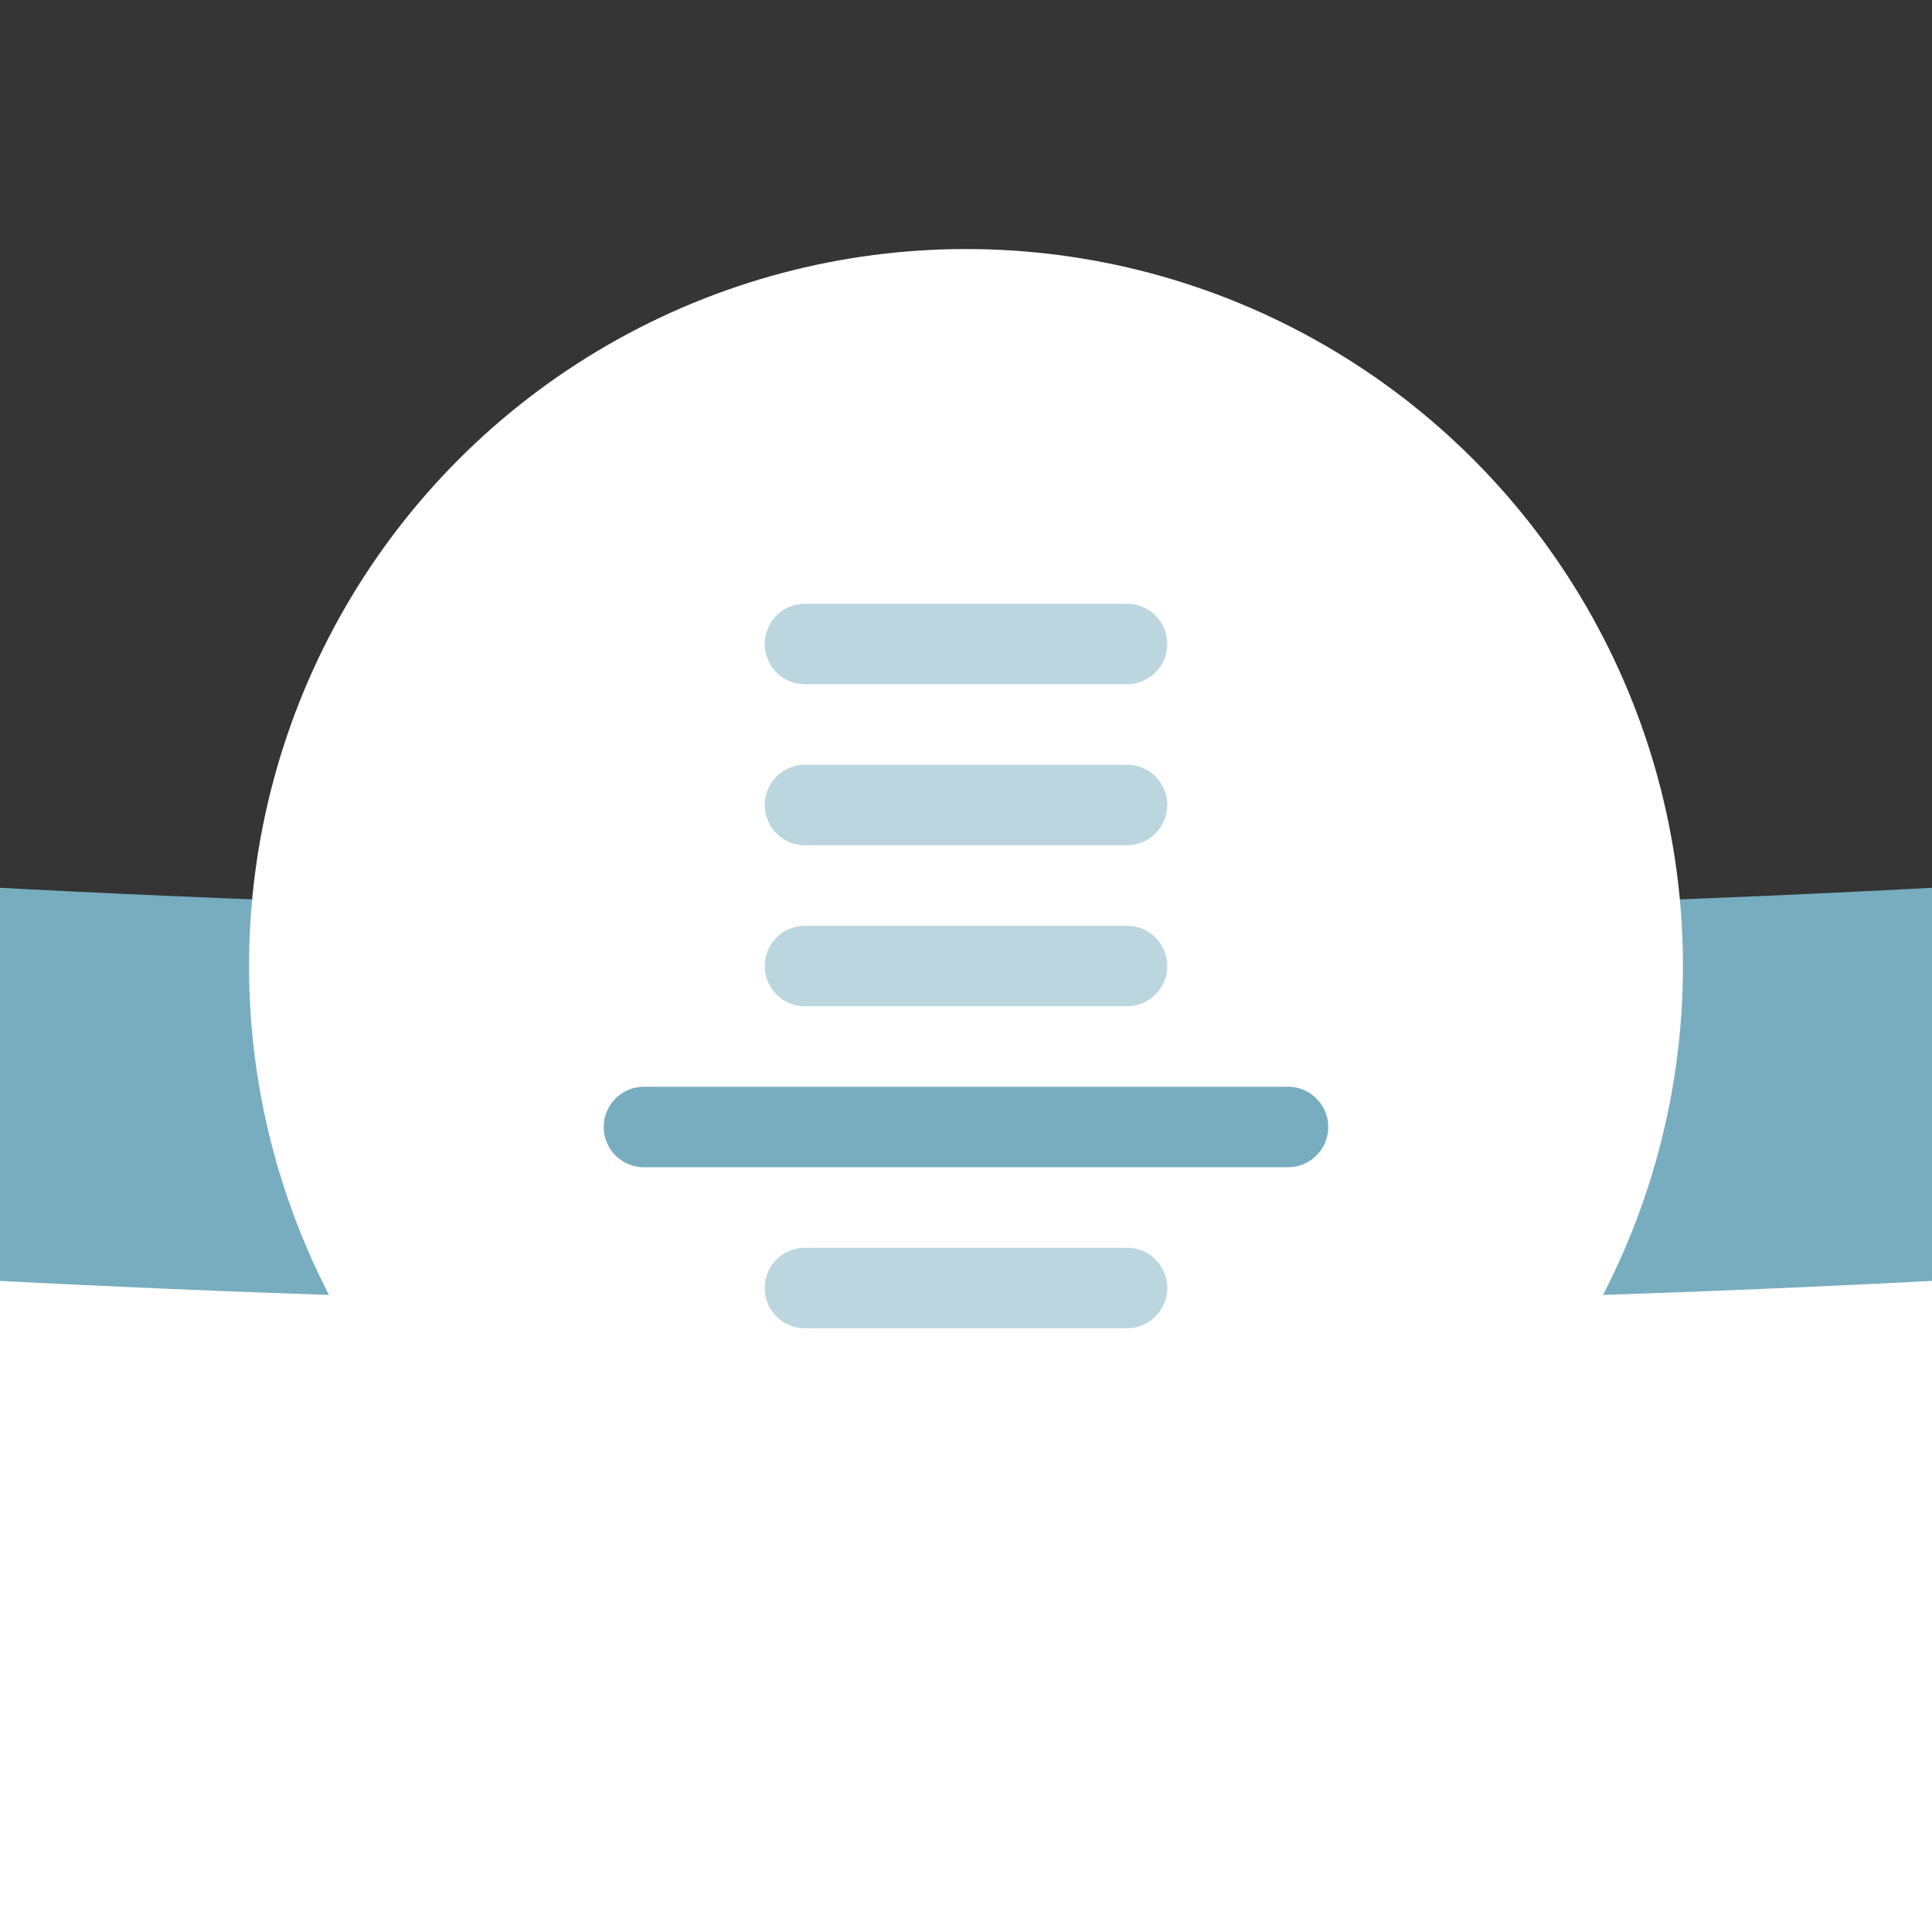
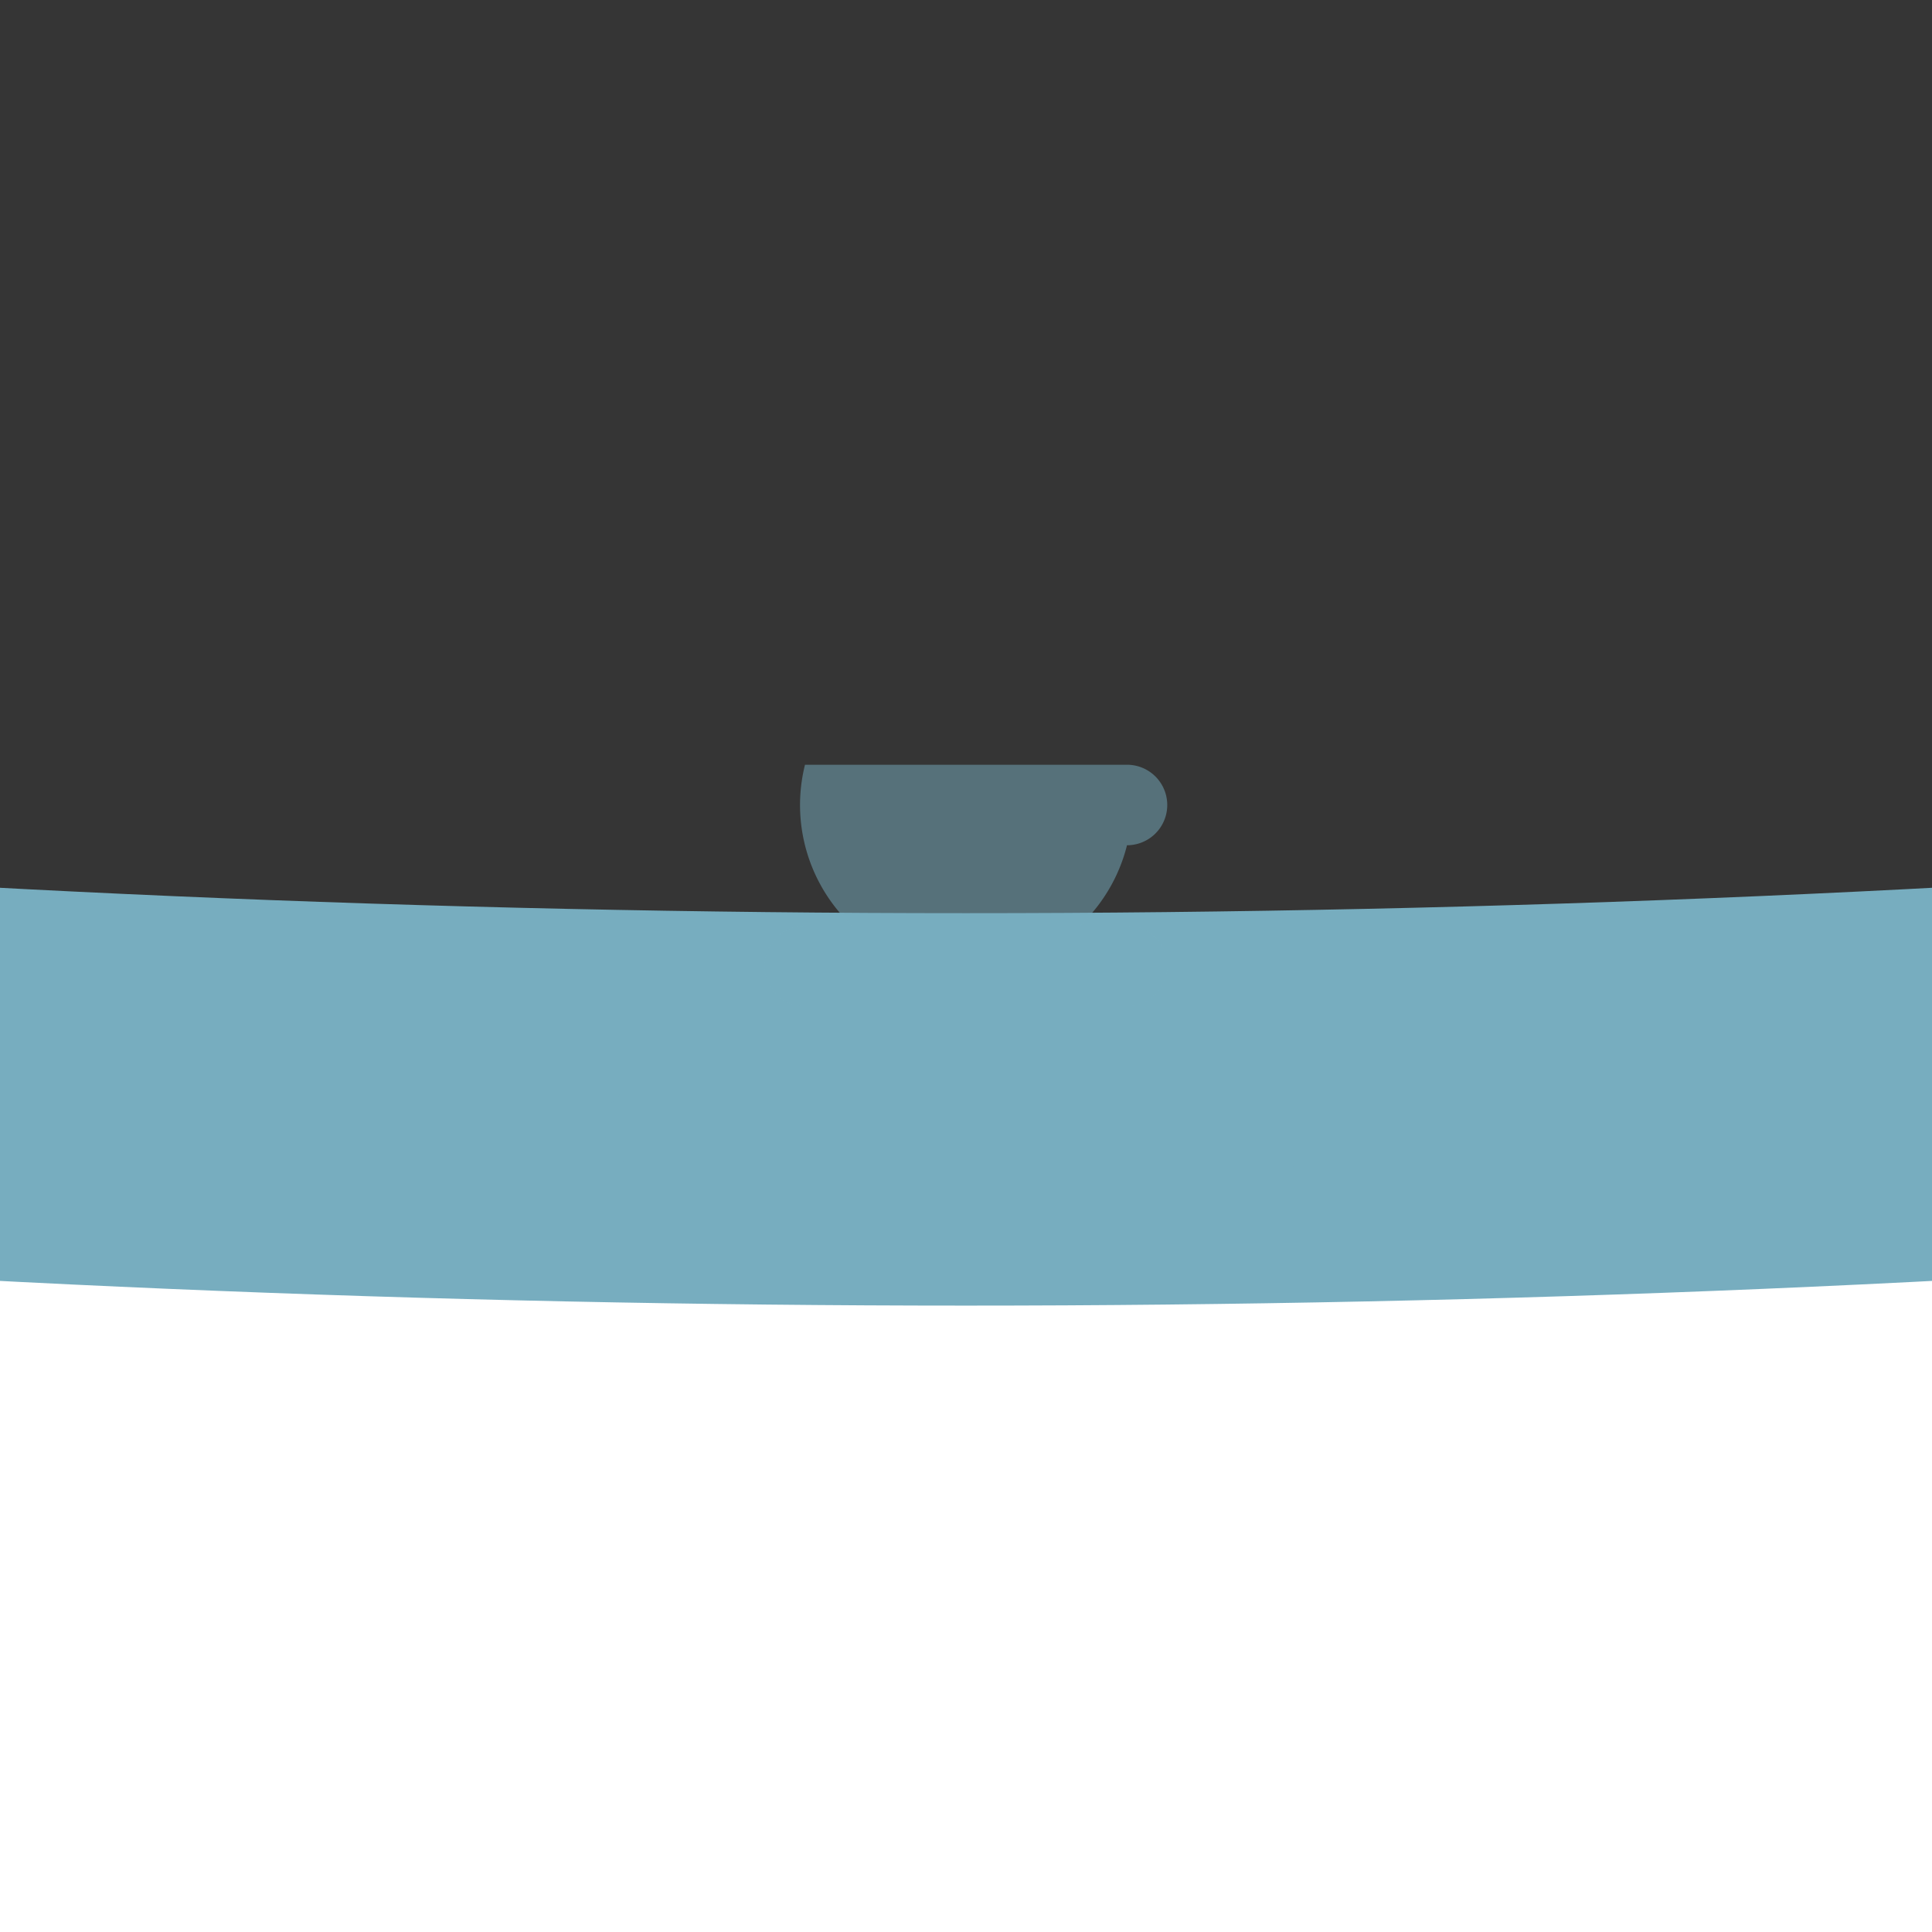
<svg xmlns="http://www.w3.org/2000/svg" width="256" height="256" viewBox="0 0 256 256">
  <defs>
    <filter id="Kreis" x="9" y="9" width="238" height="238" filterUnits="userSpaceOnUse">
      <feOffset />
      <feGaussianBlur stdDeviation="8" result="blur" />
      <feFlood flood-opacity="0.161" />
      <feComposite operator="in" in2="blur" />
      <feComposite in="SourceGraphic" />
    </filter>
    <clipPath id="clip-icon-128x128">
      <rect width="256" height="256" />
    </clipPath>
  </defs>
  <g id="icon-128x128" clip-path="url(#clip-icon-128x128)">
-     <rect width="256" height="256" fill="#fff" />
    <rect id="Weisser_Grund" data-name="Weisser Grund" width="256" height="256" fill="#fff" />
    <g id="Combined_Shape" data-name="Combined Shape" transform="translate(-271.798 -24)" fill="#353535" stroke-miterlimit="10">
      <path d="M 399.798 171 C 259.463 171 123.403 159.293 -4.603 136.203 L -25.987 132.346 L -25.987 110.616 L -25.987 -4.57763671875e-05 L -25.987 -26 L 0.013 -26 L 799.584 -26 L 825.584 -26 L 825.584 -4.57763671875e-05 L 825.584 110.616 L 825.584 132.346 L 804.2 136.203 C 676.193 159.293 540.133 171 399.798 171 Z" stroke="none" />
      <path d="M 399.798 145 C 541.75 145 676.888 132.747 799.584 110.616 L 799.584 -4.57763671875e-05 L 0.013 -4.57763671875e-05 L 0.013 110.616 C 122.709 132.748 257.845 145 399.798 145 M 399.798 197 C 257.92 197 120.307 185.154 -9.218 161.79 L -51.987 154.076 L -51.987 110.616 L -51.987 -4.57763671875e-05 L -51.987 -52 L 0.013 -52 L 799.584 -52 L 851.584 -52 L 851.584 -4.57763671875e-05 L 851.584 110.616 L 851.584 154.076 L 808.815 161.79 C 679.288 185.154 541.675 197 399.798 197 Z" stroke="none" fill="#77adbf" />
    </g>
    <g transform="matrix(1, 0, 0, 1, 0, 0)" filter="url(#Kreis)">
-       <circle id="Kreis-2" data-name="Kreis" cx="95" cy="95" r="95" transform="translate(33 33)" fill="#fff" />
-     </g>
+       </g>
    <g id="Separator" transform="translate(77 77)">
      <g id="Group_3" data-name="Group 3" transform="translate(24.333 3)" opacity="0.5">
-         <path id="Path_1" data-name="Path 1" d="M55,13.667A5.333,5.333,0,0,0,55,3H12.333a5.333,5.333,0,0,0,0,10.667Z" transform="translate(-7 -3)" fill="#77adbf" />
-         <path id="Path_2" data-name="Path 2" d="M55,7a5.333,5.333,0,0,1,0,10.667H12.333A5.333,5.333,0,1,1,12.333,7Z" transform="translate(-7 14.333)" fill="#77adbf" />
+         <path id="Path_2" data-name="Path 2" d="M55,7a5.333,5.333,0,0,1,0,10.667A5.333,5.333,0,1,1,12.333,7Z" transform="translate(-7 14.333)" fill="#77adbf" />
        <path id="Path_3" data-name="Path 3" d="M60.333,16.333A5.333,5.333,0,0,1,55,21.667H12.333a5.333,5.333,0,0,1,0-10.667H55A5.333,5.333,0,0,1,60.333,16.333Z" transform="translate(-7 31.667)" fill="#77adbf" />
-         <path id="Path_4" data-name="Path 4" d="M55,29.667A5.333,5.333,0,0,0,55,19H12.333a5.333,5.333,0,0,0,0,10.667Z" transform="translate(-7 66.334)" fill="#77adbf" />
      </g>
      <path id="Path_5" data-name="Path 5" d="M99,20.333a5.333,5.333,0,0,1-5.333,5.333H8.333A5.333,5.333,0,1,1,8.333,15H93.667A5.333,5.333,0,0,1,99,20.333Z" transform="translate(0 52)" fill="#77adbf" fill-rule="evenodd" />
    </g>
  </g>
</svg>